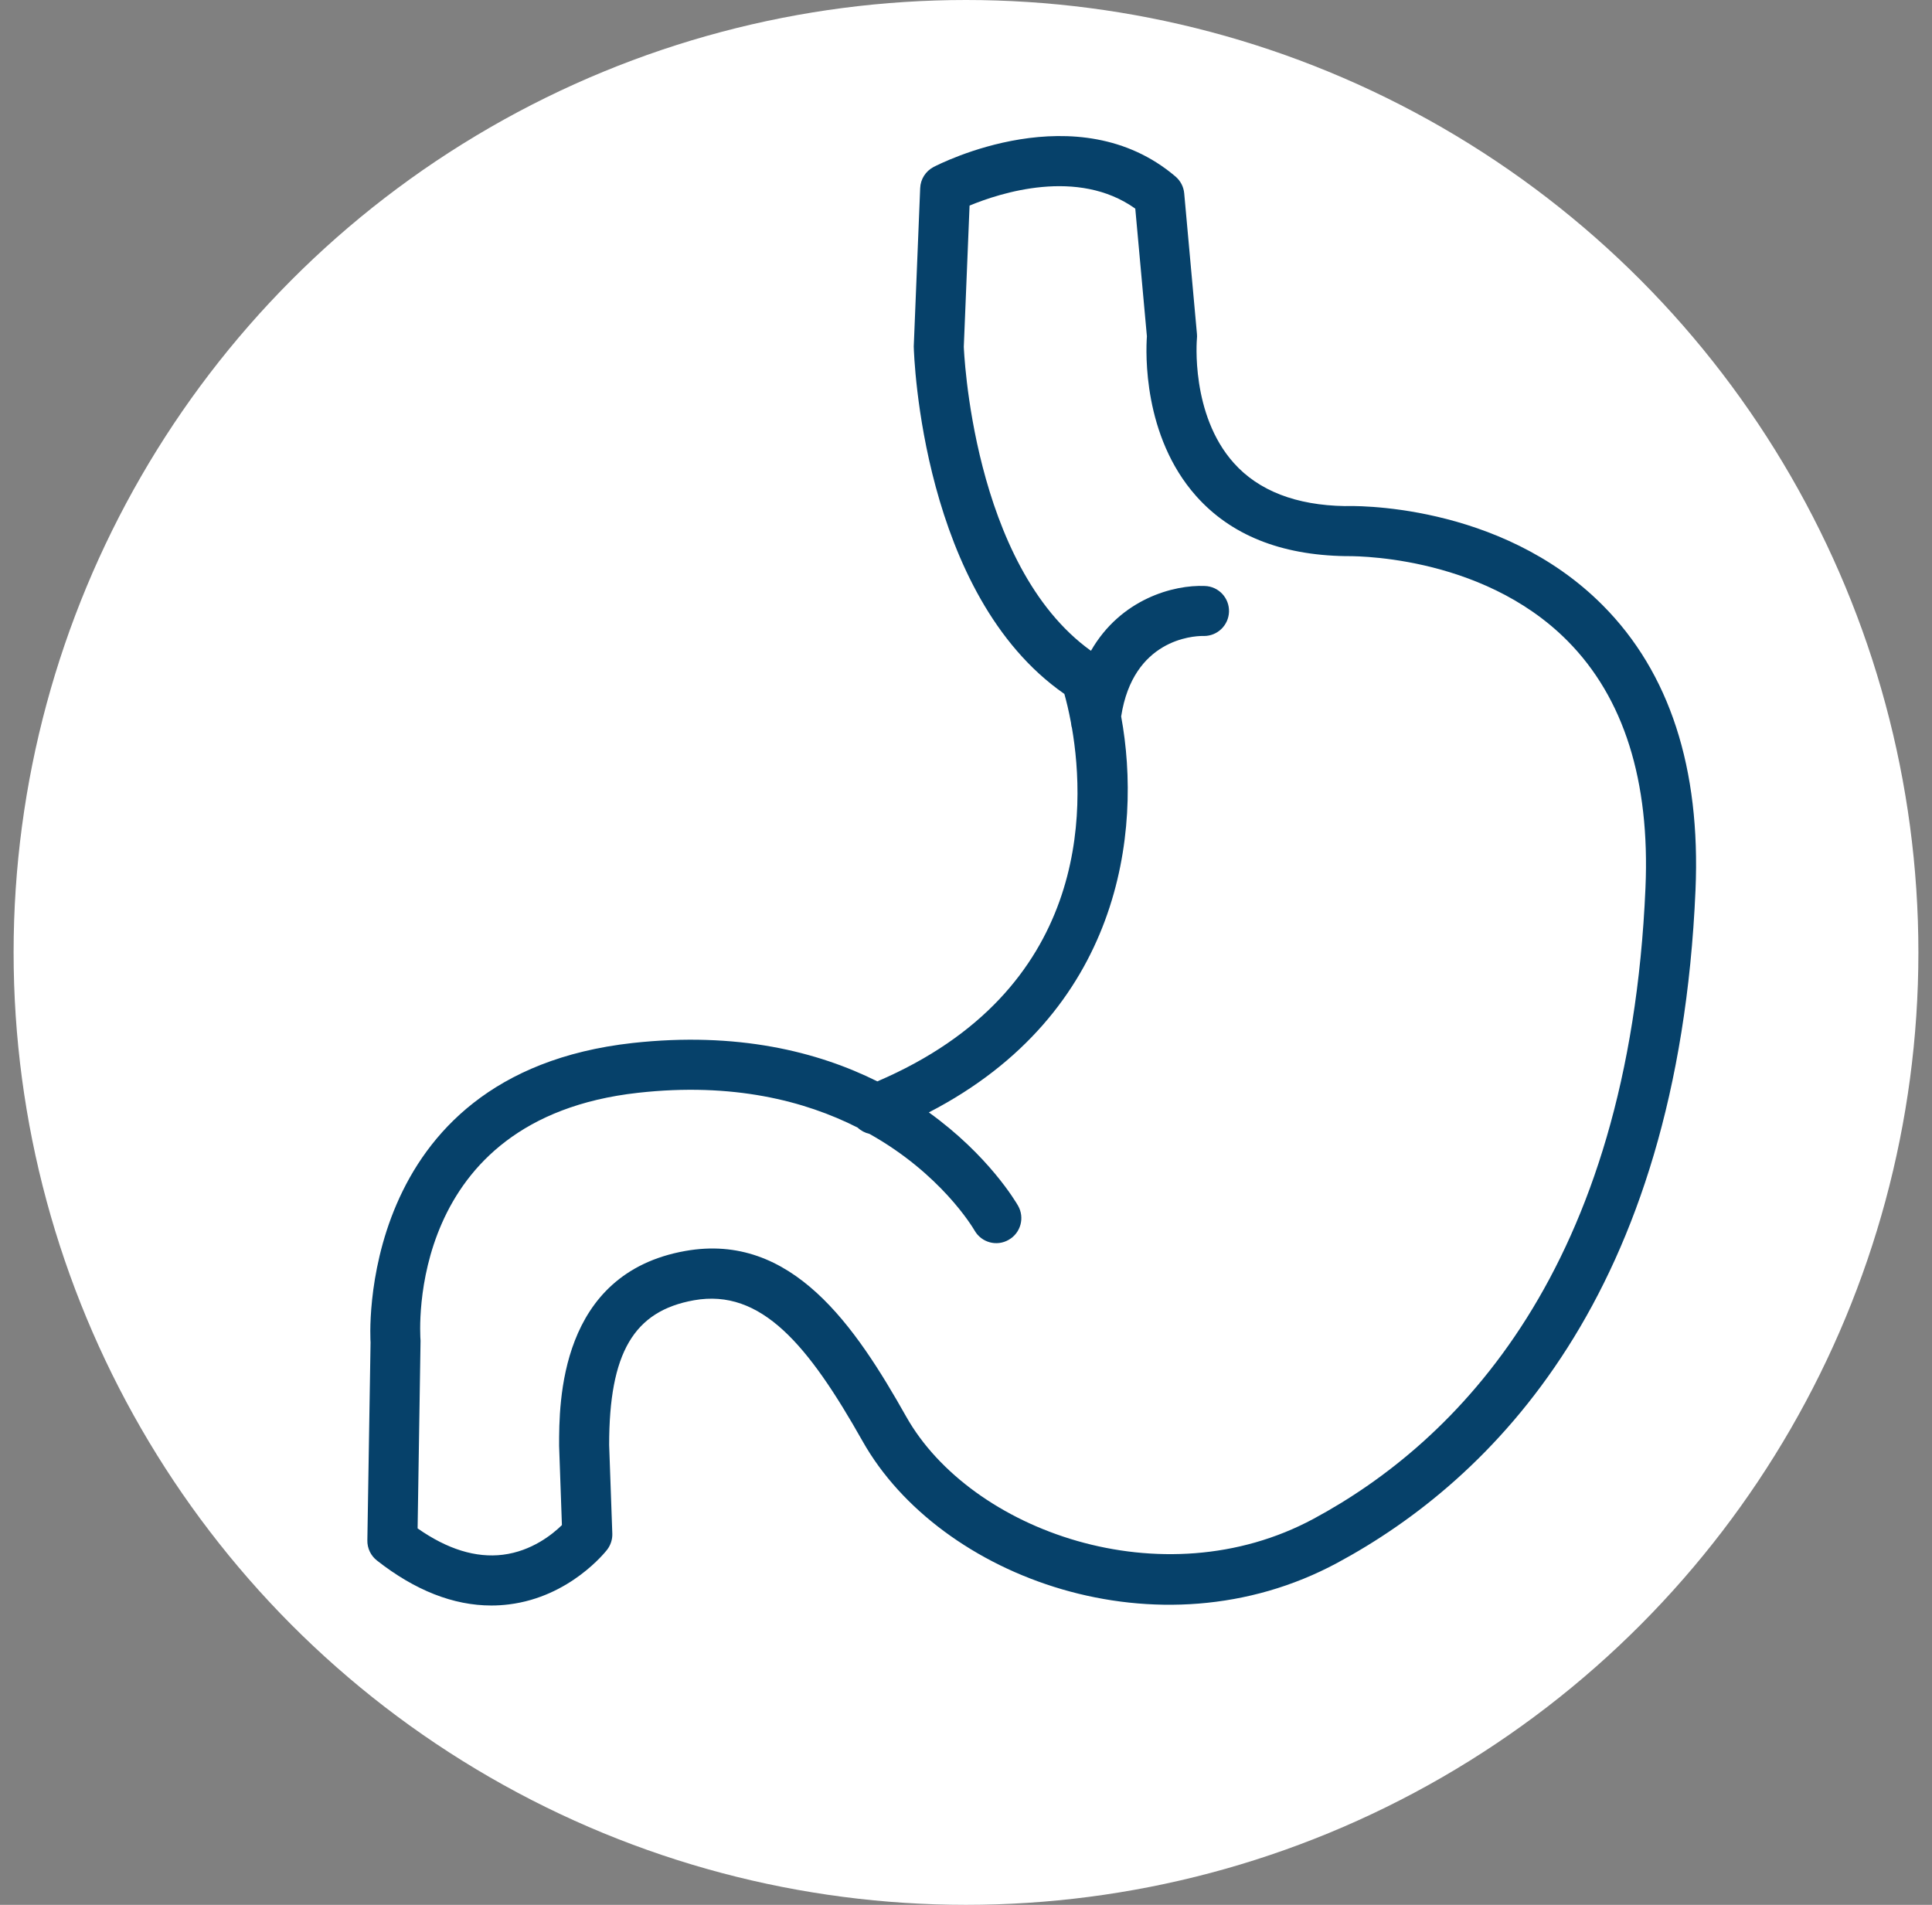
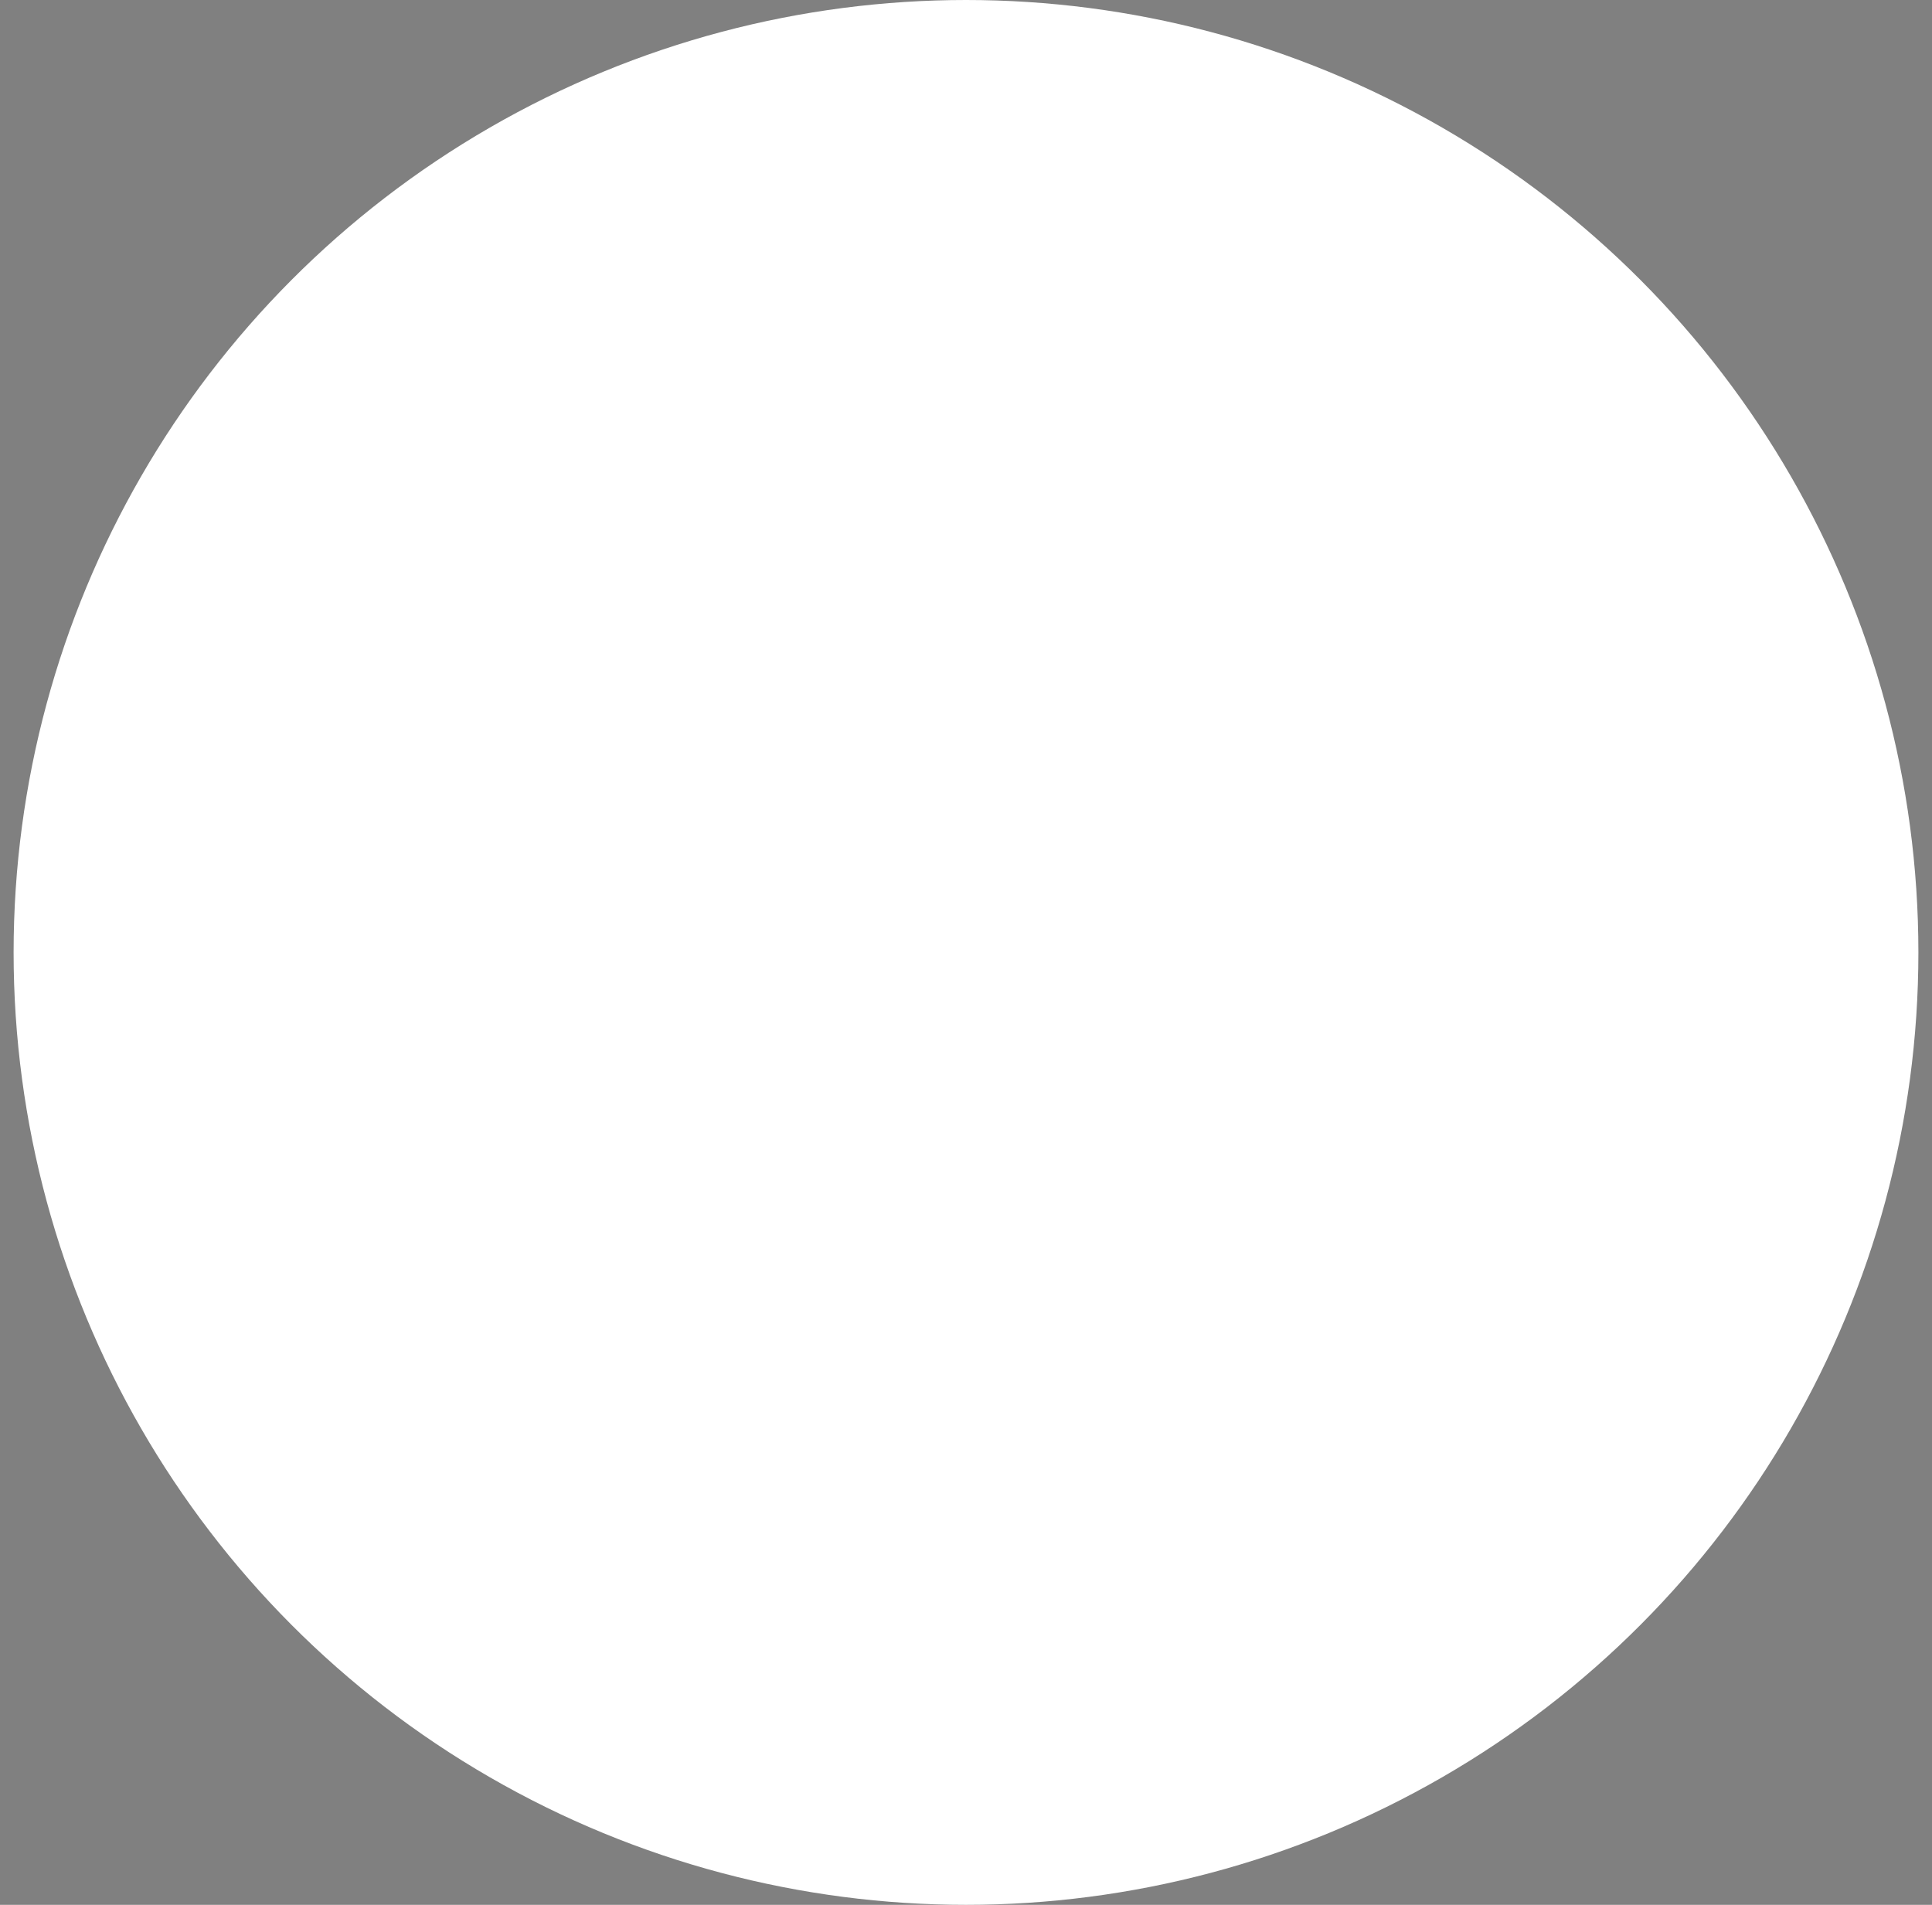
<svg xmlns="http://www.w3.org/2000/svg" width="71px" height="70px" viewBox="0 0 71 70" version="1.1">
  <rect x="0" y="0" width="71" height="70" fill="#808080" stroke="none" />
  <title>Magen</title>
  <desc>Created with Sketch.</desc>
  <defs />
  <g id="Desktop-HD-Copy-5" stroke="none" stroke-width="1" fill="none" fill-rule="evenodd" transform="translate(-810, -122)">
    <g id="Page-1" transform="translate(566, 122)">
      <g id="Magen" transform="translate(244.5, 0)">
        <circle id="Oval-3-Copy-3" fill="#FFFFFF" cx="35" cy="35" r="35" />
-         <path d="M59.97,32.629 C59.364,46.689 53.003,52.997 47.772,55.814 C42.221,58.802 35.167,56.251 32.804,52.061 C30.935,48.746 28.605,45.269 24.679,45.972 C20.046,46.799 20.046,51.541 20.047,53.133 L20.15,56.045 C19.806,56.383 19.042,57.002 17.982,57.134 C16.987,57.258 15.938,56.931 14.847,56.166 L14.955,49.271 C14.929,48.939 14.417,41.107 22.946,40.159 C26.43,39.769 29.082,40.456 31.017,41.437 C31.138,41.552 31.29,41.632 31.453,41.669 C34.062,43.13 35.228,45.072 35.316,45.221 C35.568,45.662 36.129,45.817 36.57,45.561 C37.011,45.31 37.165,44.748 36.912,44.307 C36.83,44.164 35.823,42.452 33.635,40.879 C40.687,37.233 41.484,30.58 40.702,26.328 C41.139,23.497 43.338,23.371 43.698,23.371 C43.719,23.371 43.73,23.372 43.746,23.372 C44.24,23.372 44.648,22.981 44.665,22.483 C44.682,21.975 44.284,21.549 43.776,21.534 C42.634,21.485 40.687,22.008 39.592,23.916 C35.206,20.767 34.922,12.766 34.919,12.744 L35.131,7.555 C36.244,7.093 39.109,6.157 41.221,7.667 L41.648,12.359 C41.607,12.953 41.498,16.026 43.459,18.231 C44.728,19.656 46.557,20.398 48.945,20.437 C49.004,20.438 53.892,20.308 57.109,23.555 C59.178,25.643 60.141,28.697 59.97,32.629 M58.402,22.246 C54.605,18.427 49.111,18.59 48.927,18.598 C47.13,18.568 45.753,18.035 44.842,17.015 C43.244,15.231 43.484,12.472 43.486,12.447 C43.492,12.388 43.493,12.33 43.487,12.271 L43.019,7.105 C42.998,6.866 42.883,6.644 42.699,6.487 C39.098,3.422 34.022,6.026 33.806,6.138 C33.516,6.291 33.328,6.586 33.316,6.915 L33.08,12.731 C33.089,13.108 33.381,21.862 38.615,25.501 C38.681,25.735 38.773,26.1 38.858,26.558 C38.866,26.623 38.872,26.687 38.893,26.747 C39.41,29.76 39.539,36.398 31.742,39.739 C29.548,38.645 26.59,37.905 22.743,38.329 C12.466,39.473 13.113,49.316 13.118,49.327 L13,56.608 C12.995,56.897 13.126,57.17 13.353,57.347 C14.754,58.447 16.165,59 17.559,59 C17.776,59 17.992,58.986 18.207,58.959 C20.45,58.681 21.755,57.022 21.811,56.951 C21.941,56.781 22.01,56.571 22.002,56.356 L21.886,53.1 C21.886,49.718 22.789,48.178 25.002,47.783 C27.48,47.341 29.212,49.437 31.202,52.966 C34.034,57.983 42.093,60.961 48.643,57.434 C54.294,54.392 61.167,47.631 61.809,32.708 C62.002,28.234 60.856,24.713 58.402,22.246" id="Fill-1" fill="#06416A" />
      </g>
    </g>
  </g>
</svg>